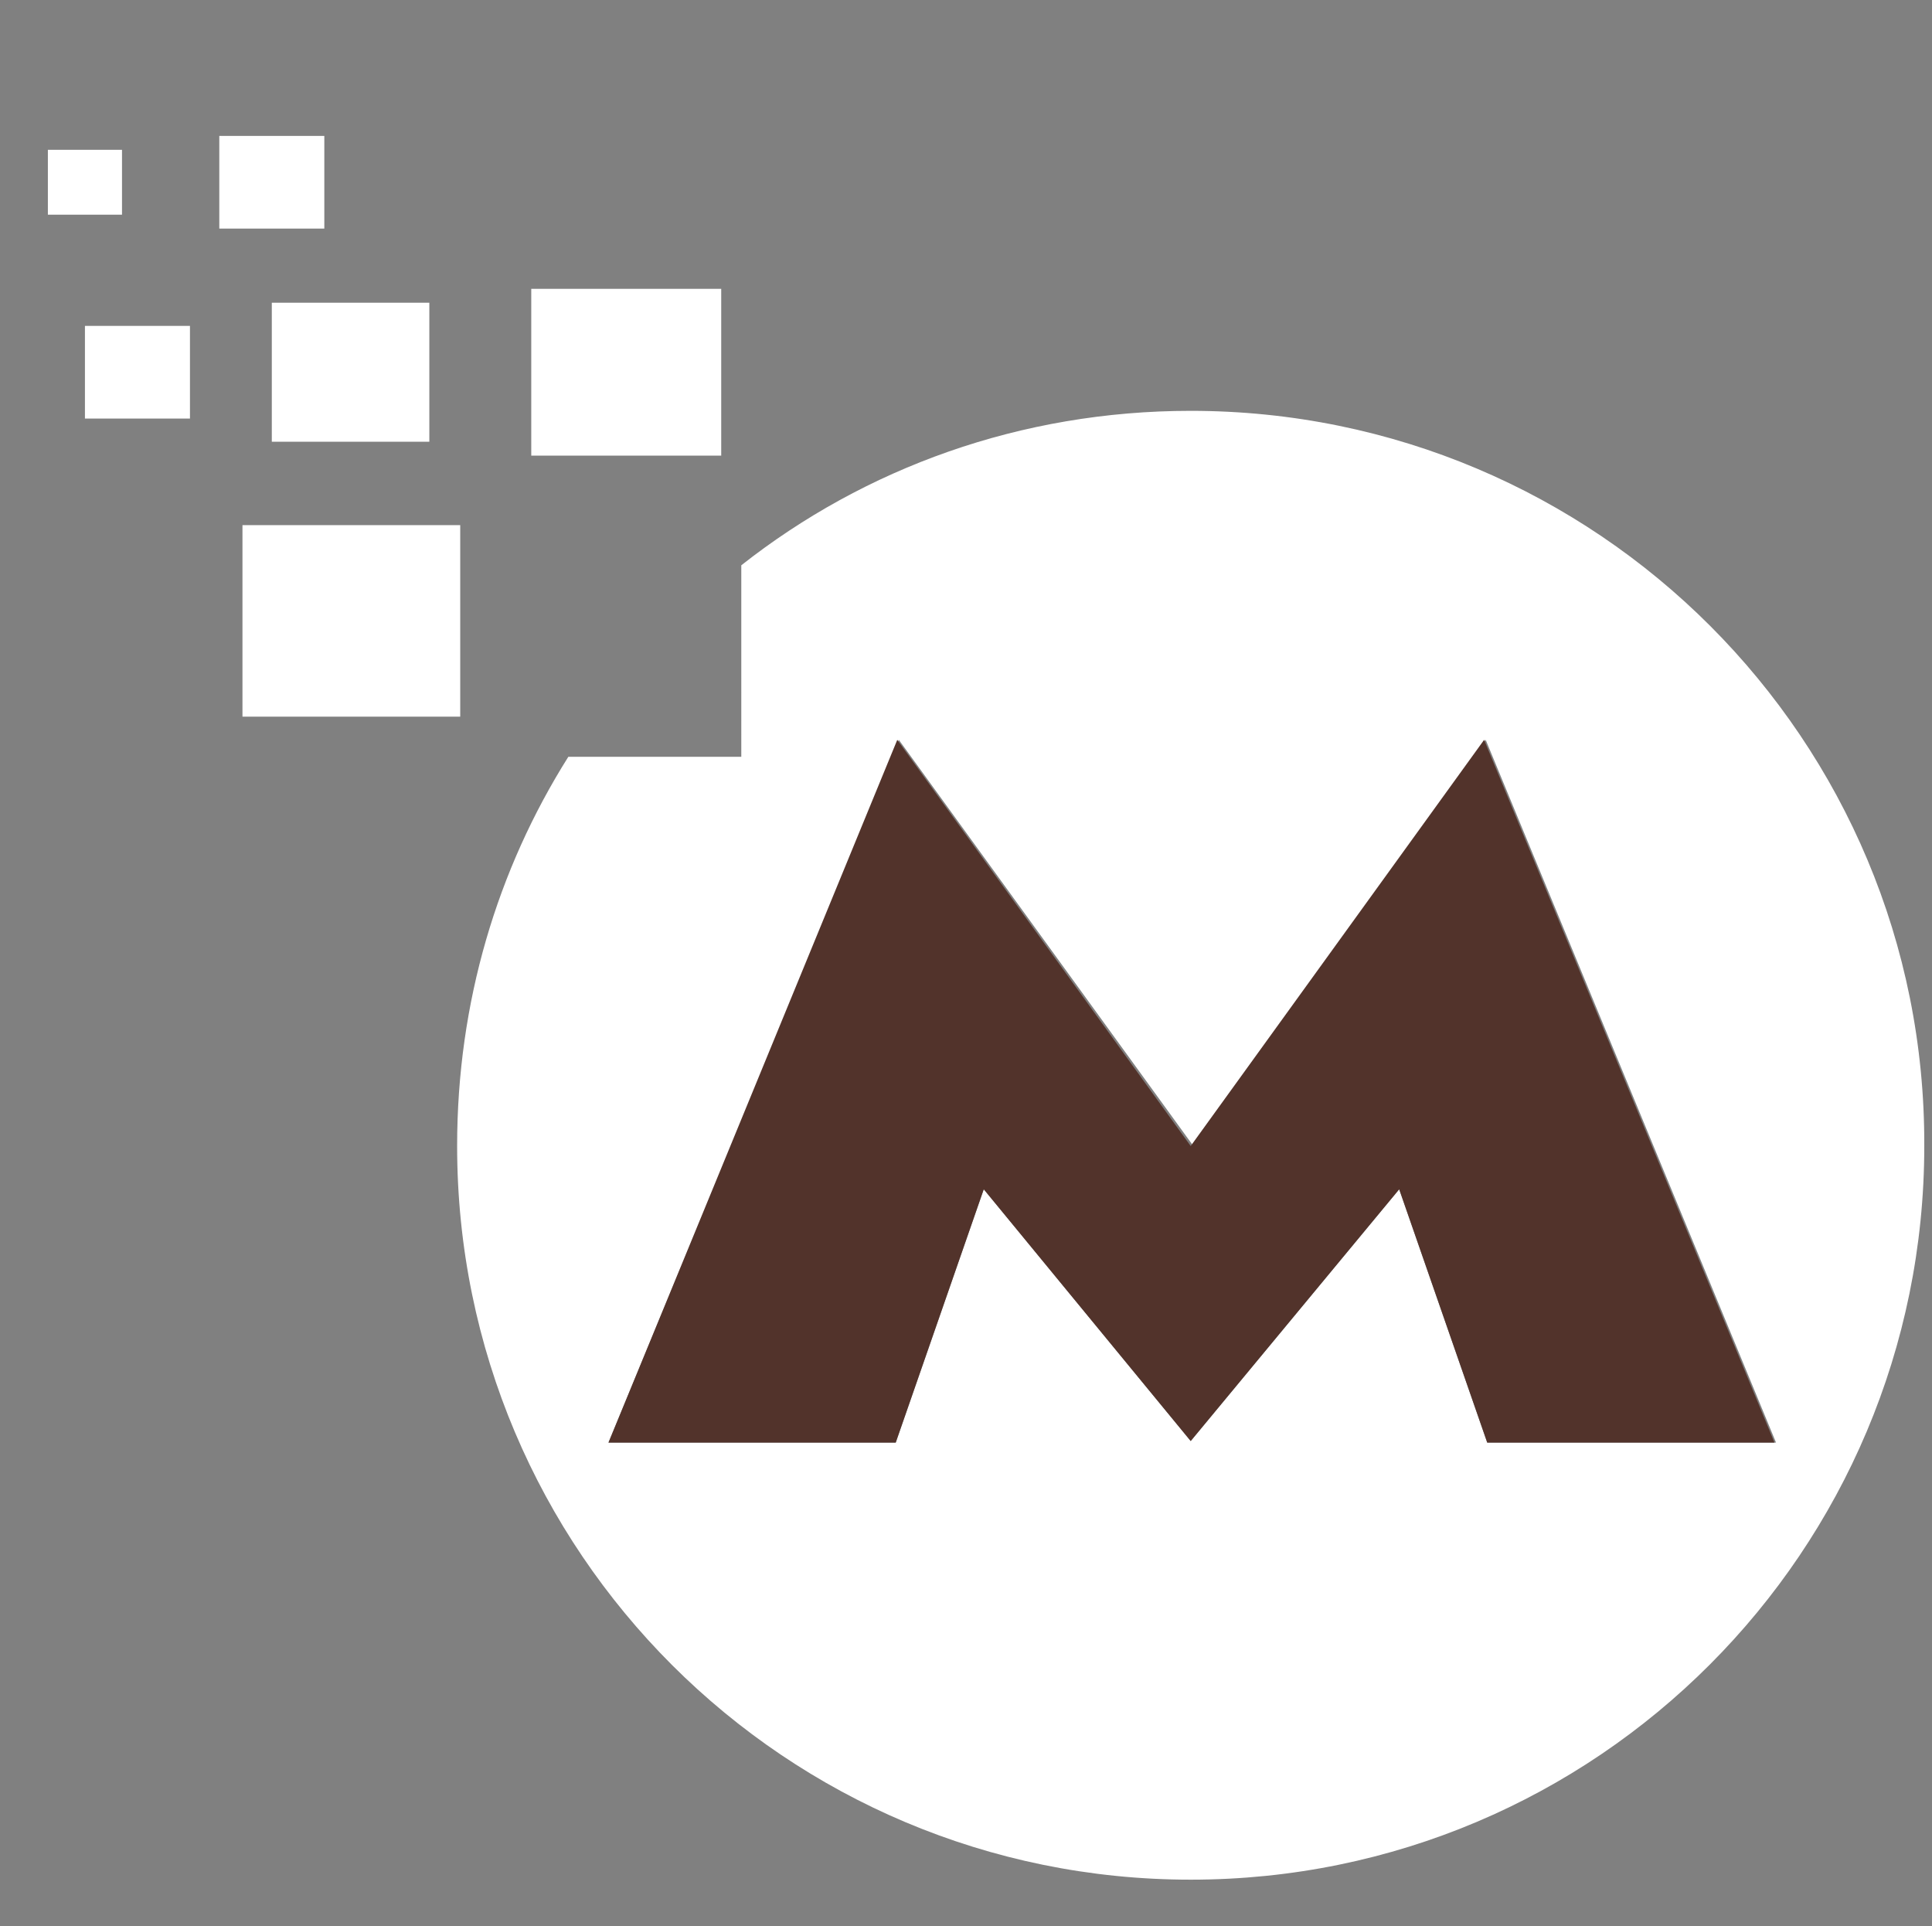
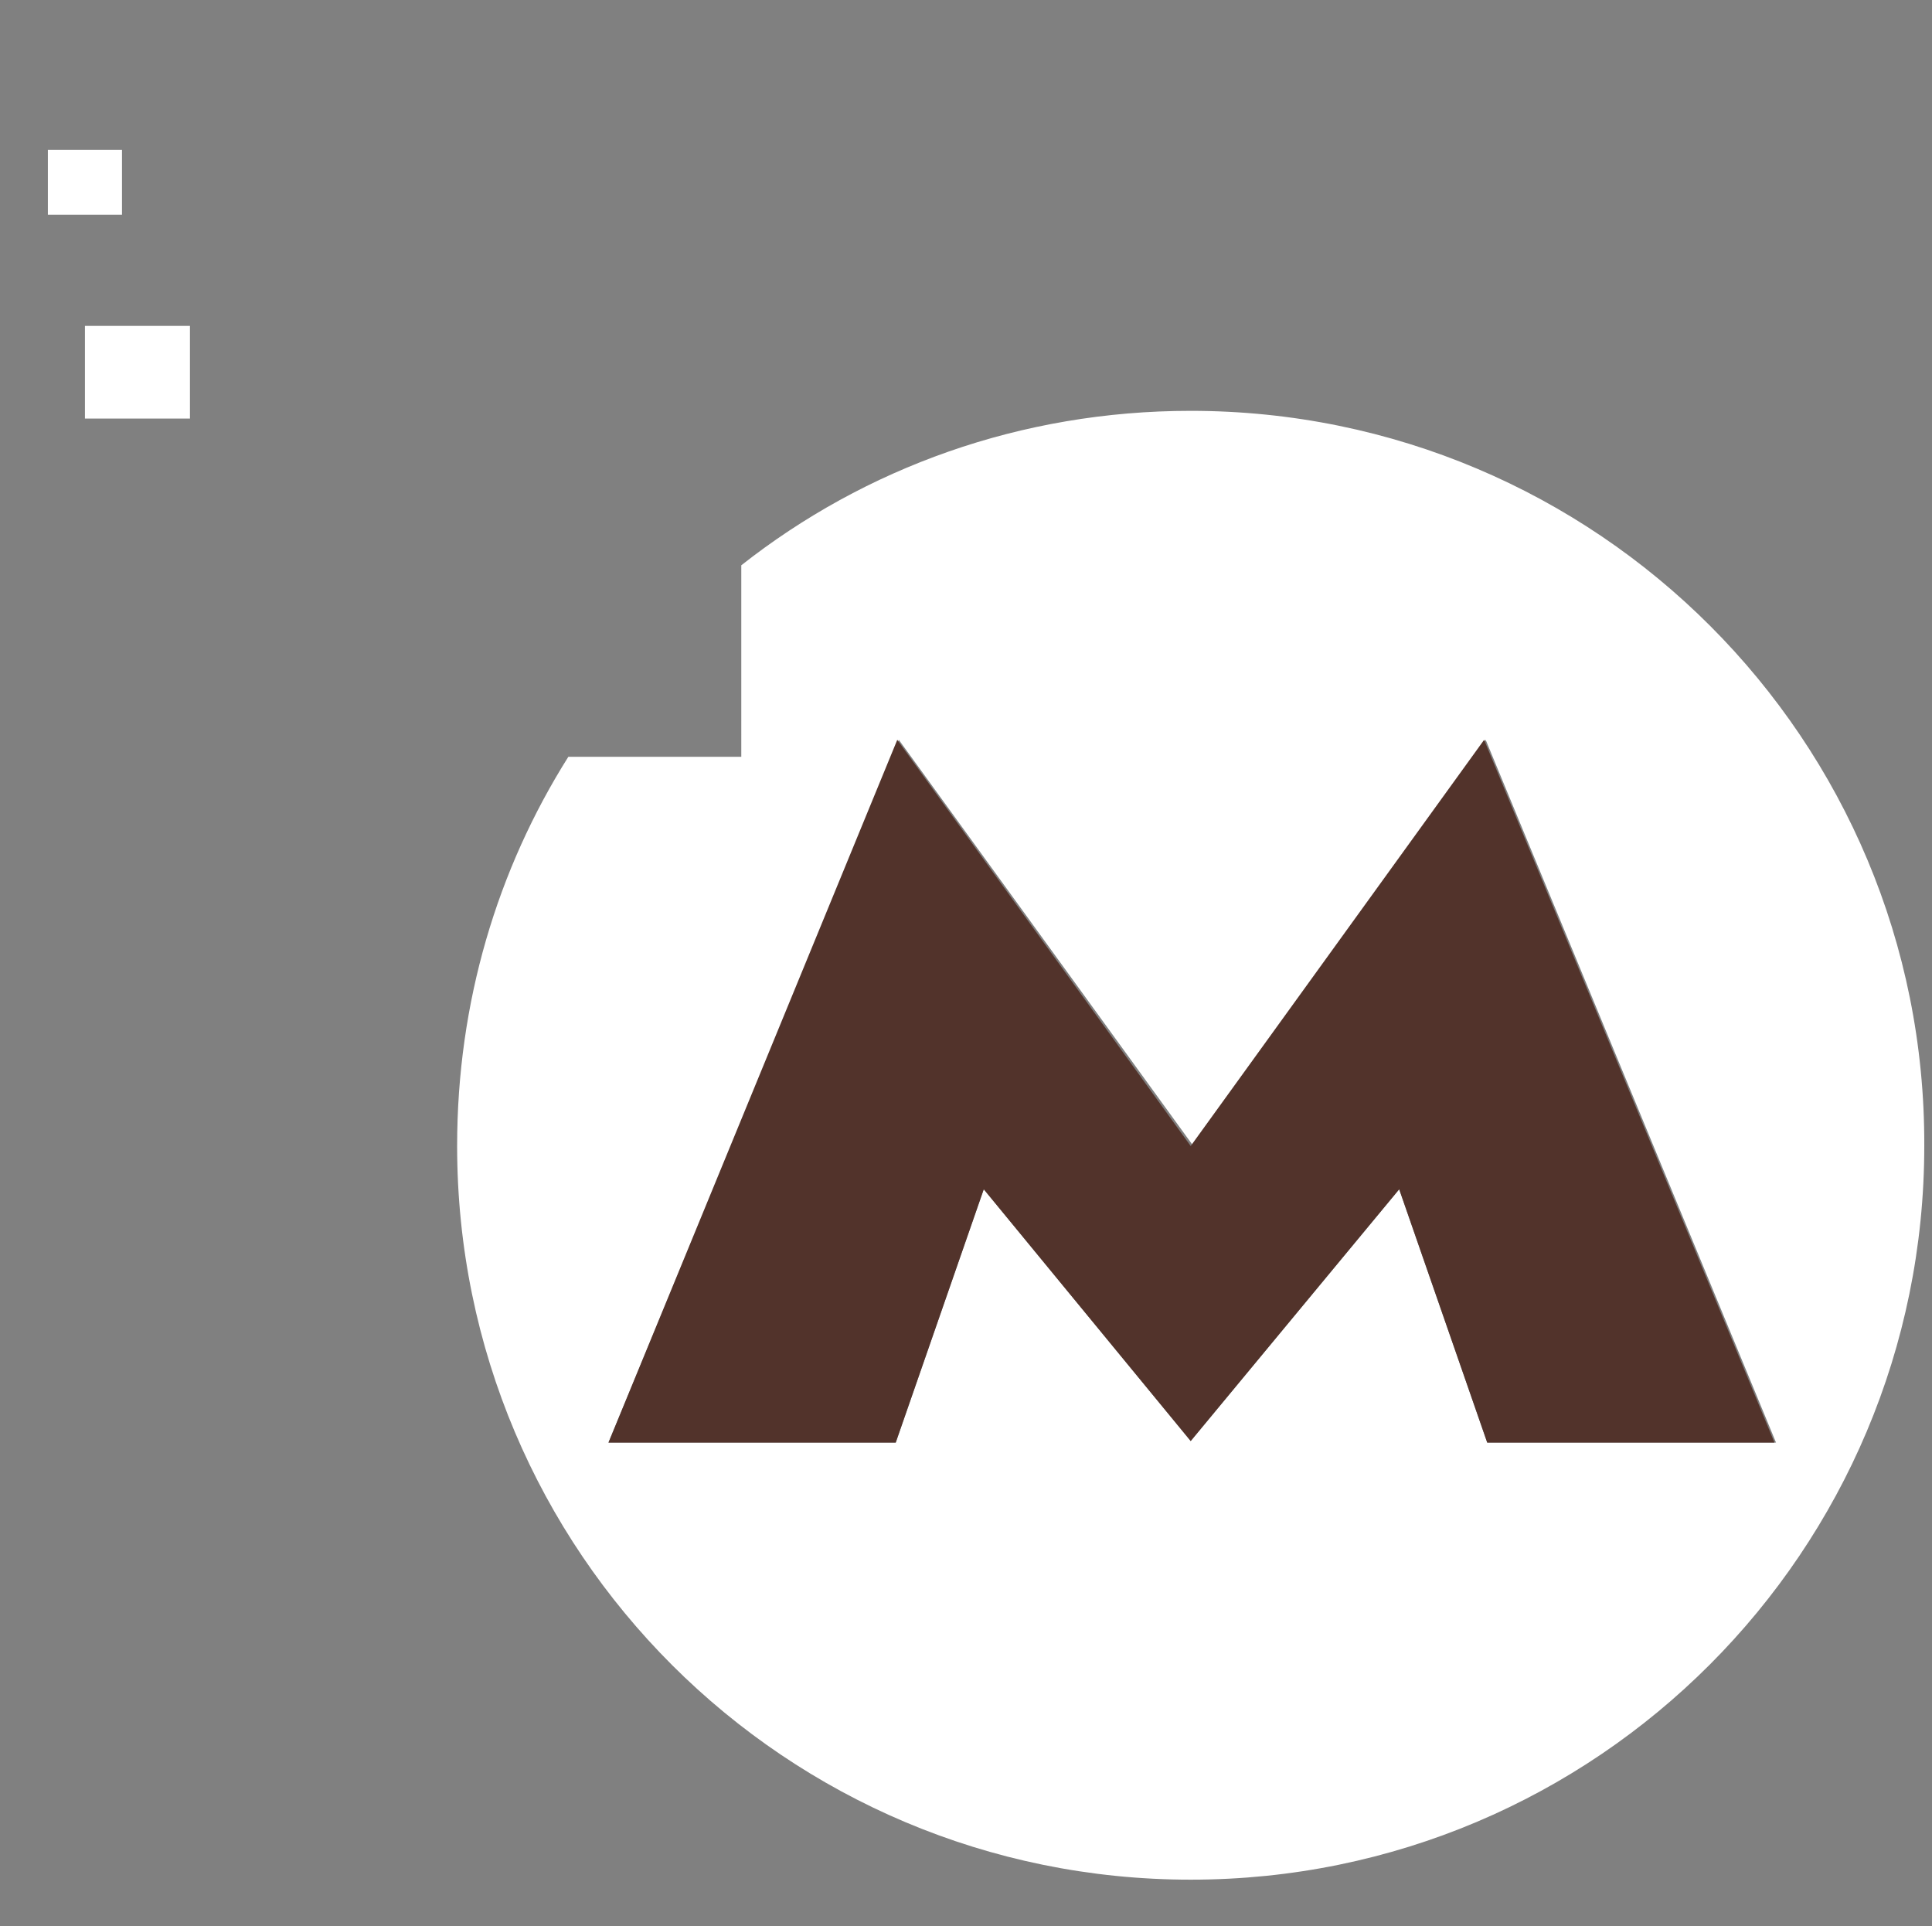
<svg xmlns="http://www.w3.org/2000/svg" version="1.1" id="Ebene_1" x="0px" y="0px" viewBox="0 0 125.1 124.7" style="enable-background:new 0 0 125.1 124.7;" xml:space="preserve">
  <rect x="0" y="0" width="125.1" height="124.7" fill="#808080" stroke="none" />
  <g>
    <g>
      <path fill="#ffffff" d="M77.1,26.6c-11,0-21.1,3.7-29.1,10h0V49H36.8c-4.6,7.3-7.2,15.9-7.2,25.2c0,26.3,21.3,47.5,47.5,47.5    c26.3,0,47.5-21.3,47.5-47.5C124.7,47.9,103.4,26.6,77.1,26.6z M96.3,93.4L90.6,77L77.1,93.3L63.7,77L58,93.4H39.4l18.8-45.5    l19,26.2l19-26.2l18.8,45.5H96.3z" />
-       <rect fill="#ffffff" x="15.7" y="34" width="14.1" height="12.4" />
-       <rect fill="#ffffff" x="34.4" y="18.7" width="12.3" height="10.8" />
-       <rect fill="#ffffff" x="17.6" y="19.6" width="10.2" height="9" />
-       <rect fill="#ffffff" x="14.2" y="8.8" width="6.8" height="6" />
      <rect fill="#ffffff" x="3.1" y="9.7" width="4.8" height="4.2" />
      <rect fill="#ffffff" x="5.5" y="21.1" width="6.8" height="6" />
      <polygon fill="#52332b" points="96.1,47.9 77.1,74.2 58.1,47.9 39.4,93.4 58,93.4 63.7,77 77.1,93.3 90.6,77 96.3,93.4 114.9,93.4" />
    </g>
  </g>
</svg>